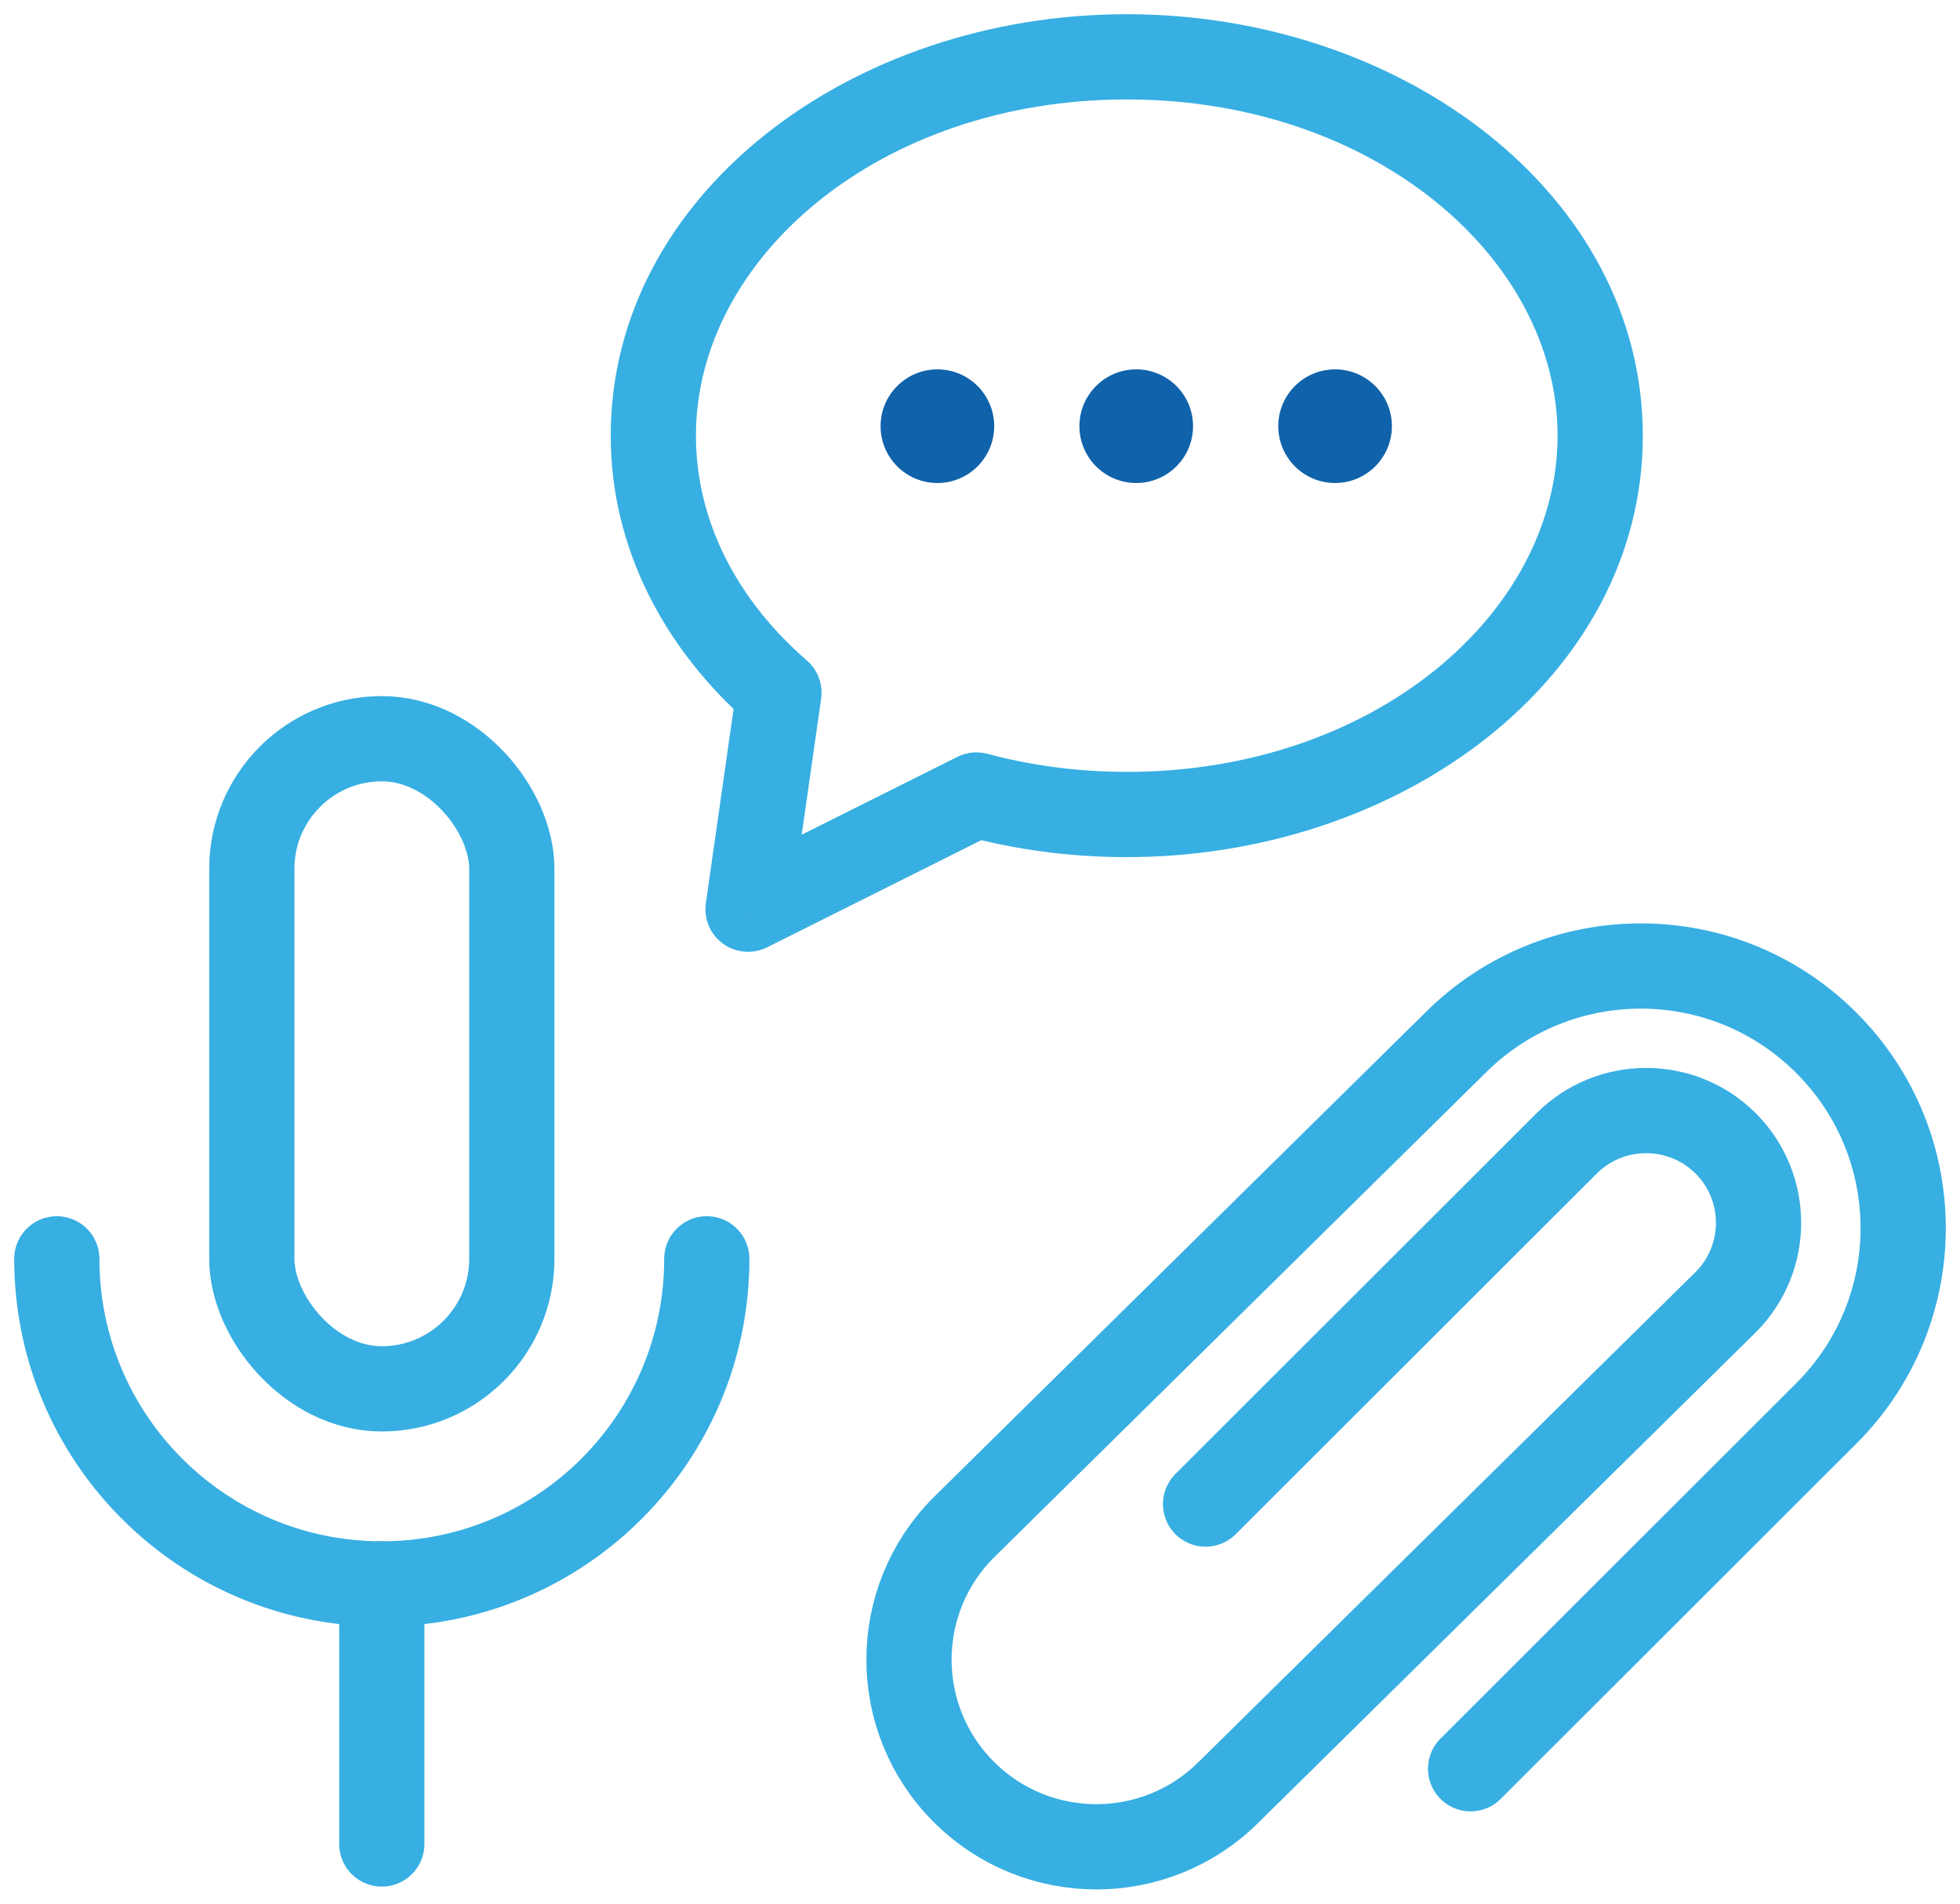
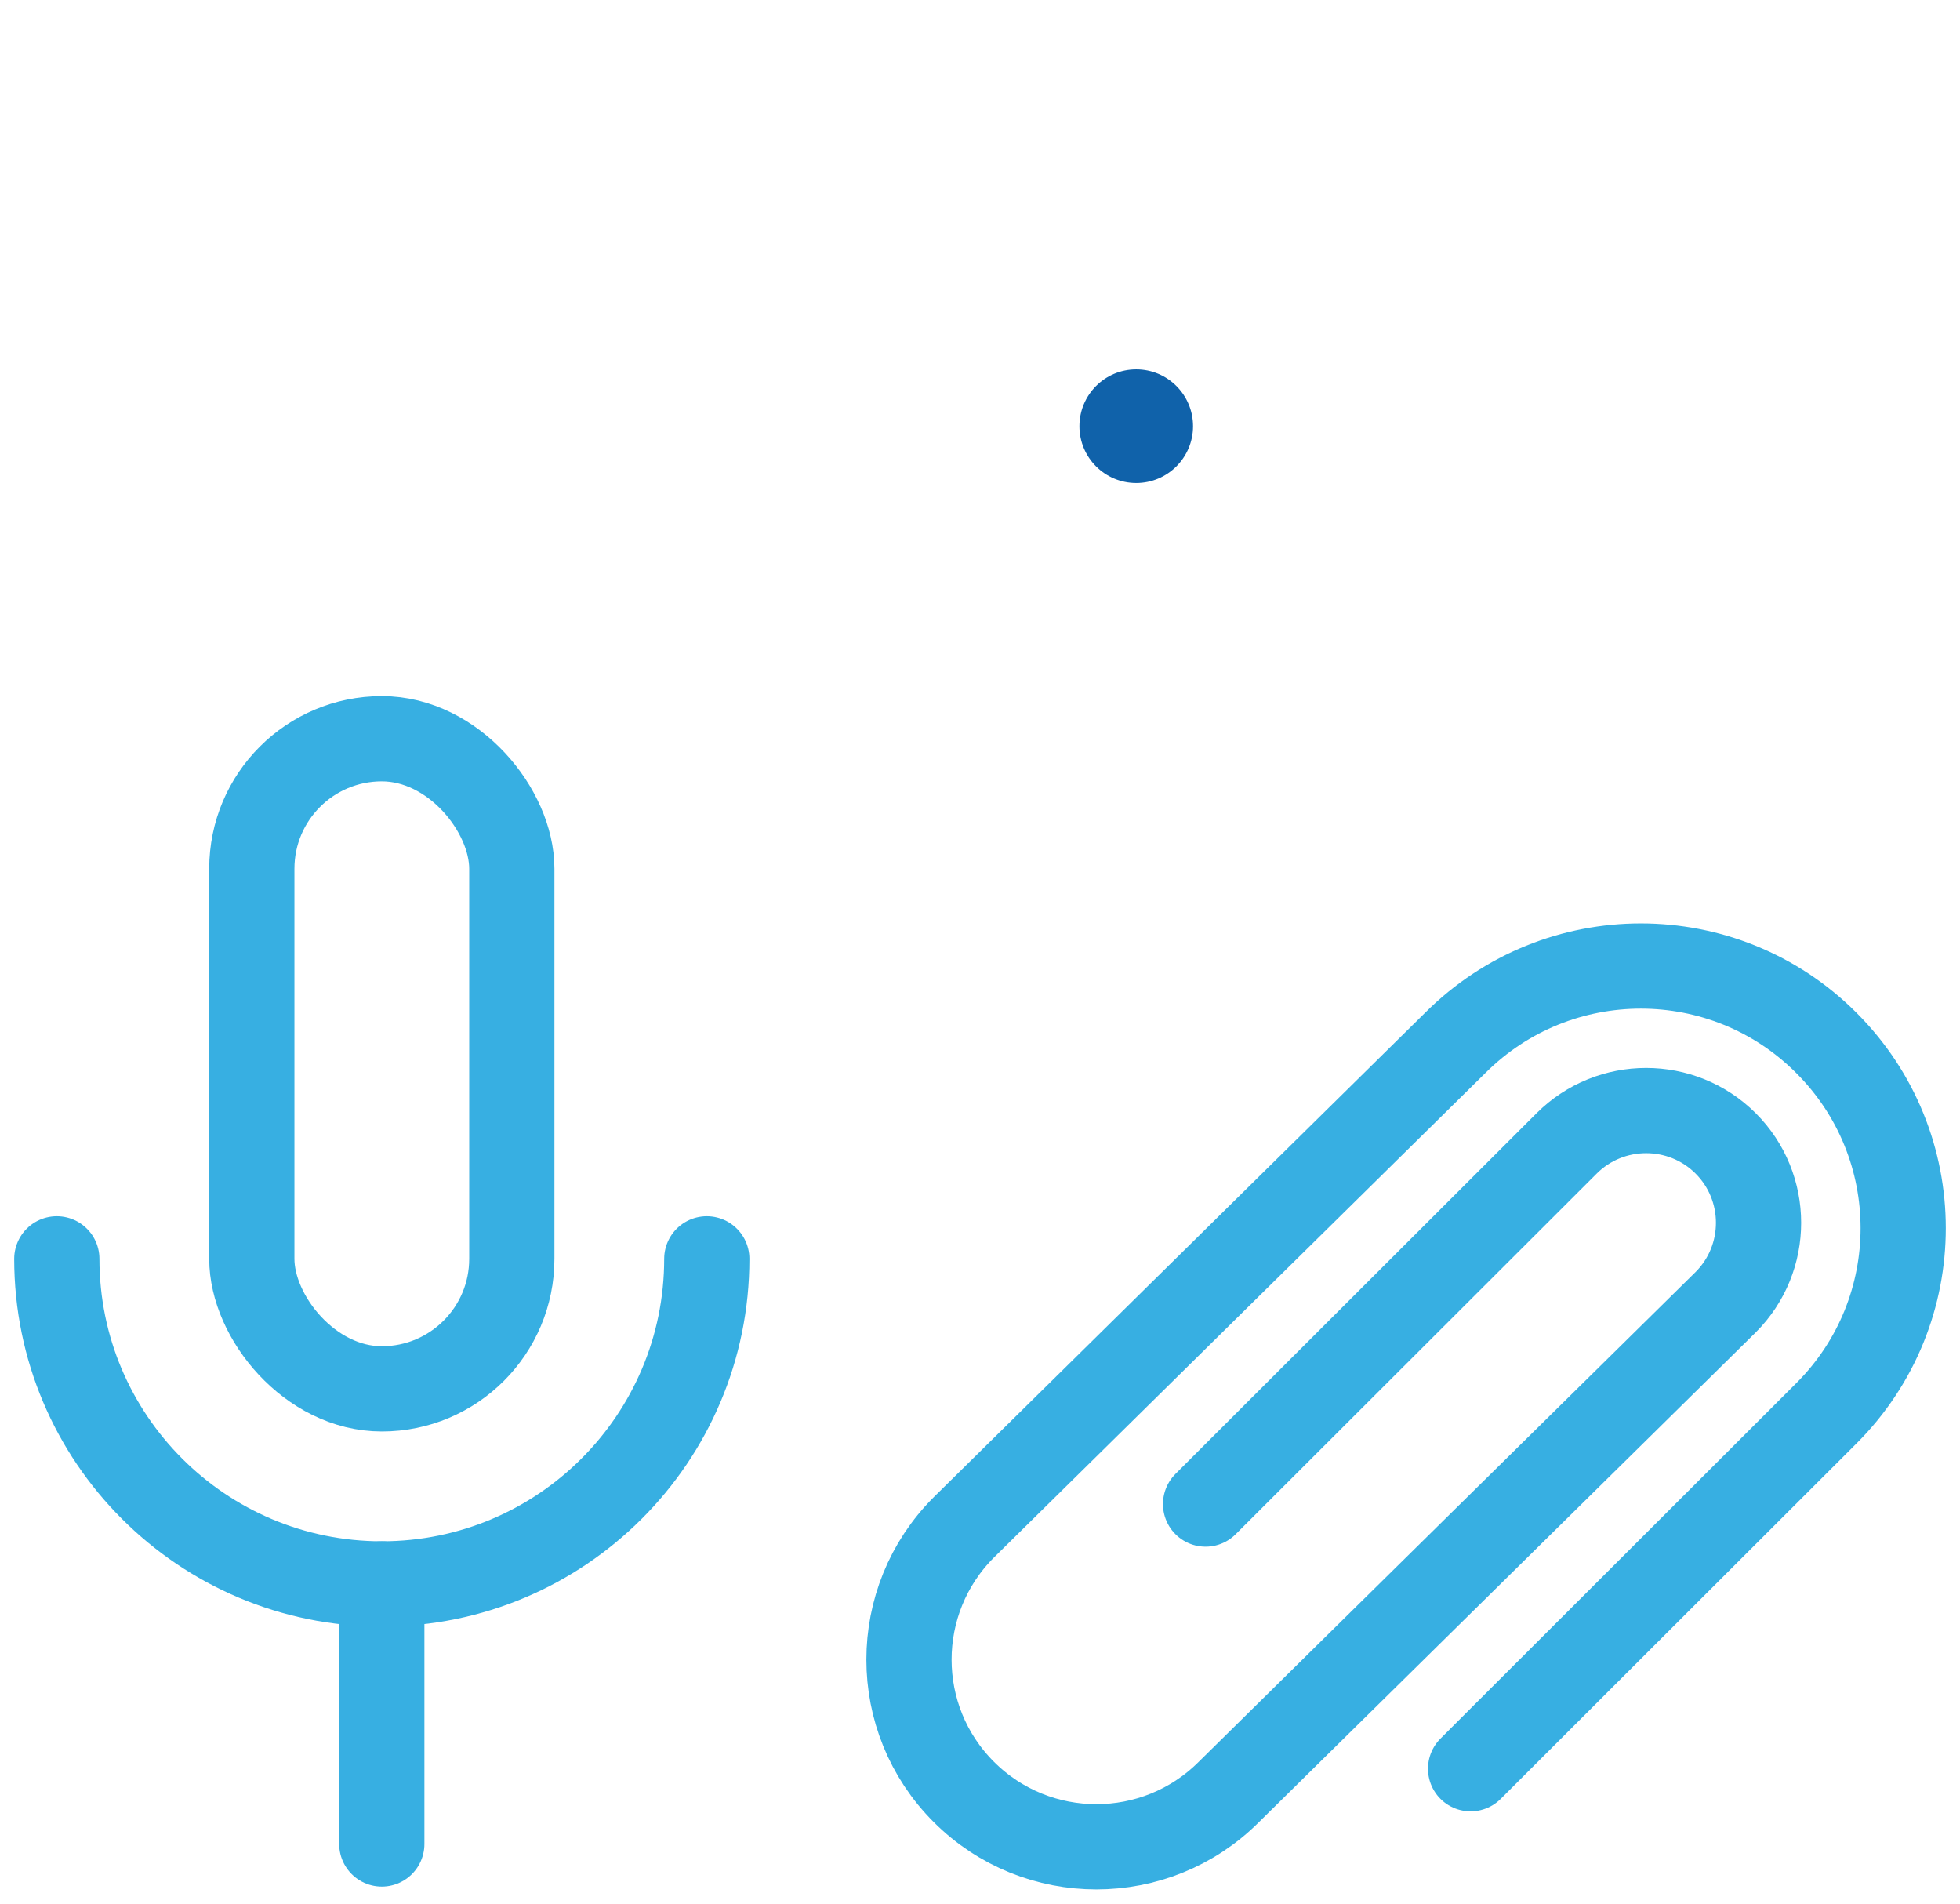
<svg xmlns="http://www.w3.org/2000/svg" width="69" height="67" viewBox="0 0 69 67" fill="none">
-   <path d="M34.373 27.98L34.761 26.531C34.407 26.436 34.03 26.474 33.702 26.639L34.373 27.98ZM26.333 32L24.849 31.788C24.77 32.34 25.004 32.891 25.456 33.217C25.909 33.543 26.505 33.591 27.004 33.342L26.333 32ZM27.422 24.379L28.907 24.591C28.979 24.086 28.79 23.579 28.404 23.245L27.422 24.379ZM39.667 30.167C49.37 30.167 57.833 23.821 57.833 15.333H54.833C54.833 21.574 48.373 27.167 39.667 27.167V30.167ZM33.985 29.429C35.776 29.909 37.686 30.167 39.667 30.167V27.167C37.947 27.167 36.297 26.942 34.761 26.531L33.985 29.429ZM27.004 33.342L35.044 29.322L33.702 26.639L25.663 30.658L27.004 33.342ZM25.937 24.167L24.849 31.788L27.818 32.212L28.907 24.591L25.937 24.167ZM21.5 15.333C21.5 19.332 23.425 22.902 26.44 25.513L28.404 23.245C25.929 21.102 24.5 18.317 24.5 15.333H21.5ZM39.667 0.5C29.963 0.5 21.5 6.846 21.5 15.333H24.5C24.5 9.093 30.961 3.5 39.667 3.5V0.5ZM57.833 15.333C57.833 6.846 49.37 0.5 39.667 0.5V3.5C48.373 3.5 54.833 9.093 54.833 15.333H57.833Z" fill="#37AFE2" />
-   <circle cx="33" cy="15" r="2" fill="#1062AA" />
  <circle cx="40" cy="15" r="2" fill="#1062AA" />
-   <circle cx="47" cy="15" r="2" fill="#1062AA" />
  <path d="M42.441 52.937L55.153 40.242C56.697 38.702 59.206 38.702 60.75 40.242C62.294 41.783 62.294 44.291 60.75 45.832L43.26 63.07C40.684 65.643 36.509 65.643 33.932 63.07C31.356 60.498 31.356 56.327 33.932 53.755L51.234 36.702C54.841 33.099 60.691 33.099 64.292 36.702C67.902 40.305 67.902 46.142 64.295 49.744L51.771 62.252" stroke="#37AFE2" stroke-width="3" stroke-linecap="round" />
  <path d="M2 44.306C2 50.625 7.122 55.747 13.441 55.747C19.76 55.747 24.882 50.625 24.882 44.306" stroke="#37AFE2" stroke-width="3" stroke-linecap="round" />
  <path d="M13.441 55.747V64.9" stroke="#37AFE2" stroke-width="3" stroke-linecap="round" />
  <rect x="8.865" y="26" width="9.153" height="22.882" rx="4.576" stroke="#37AFE2" stroke-width="3" />
</svg>